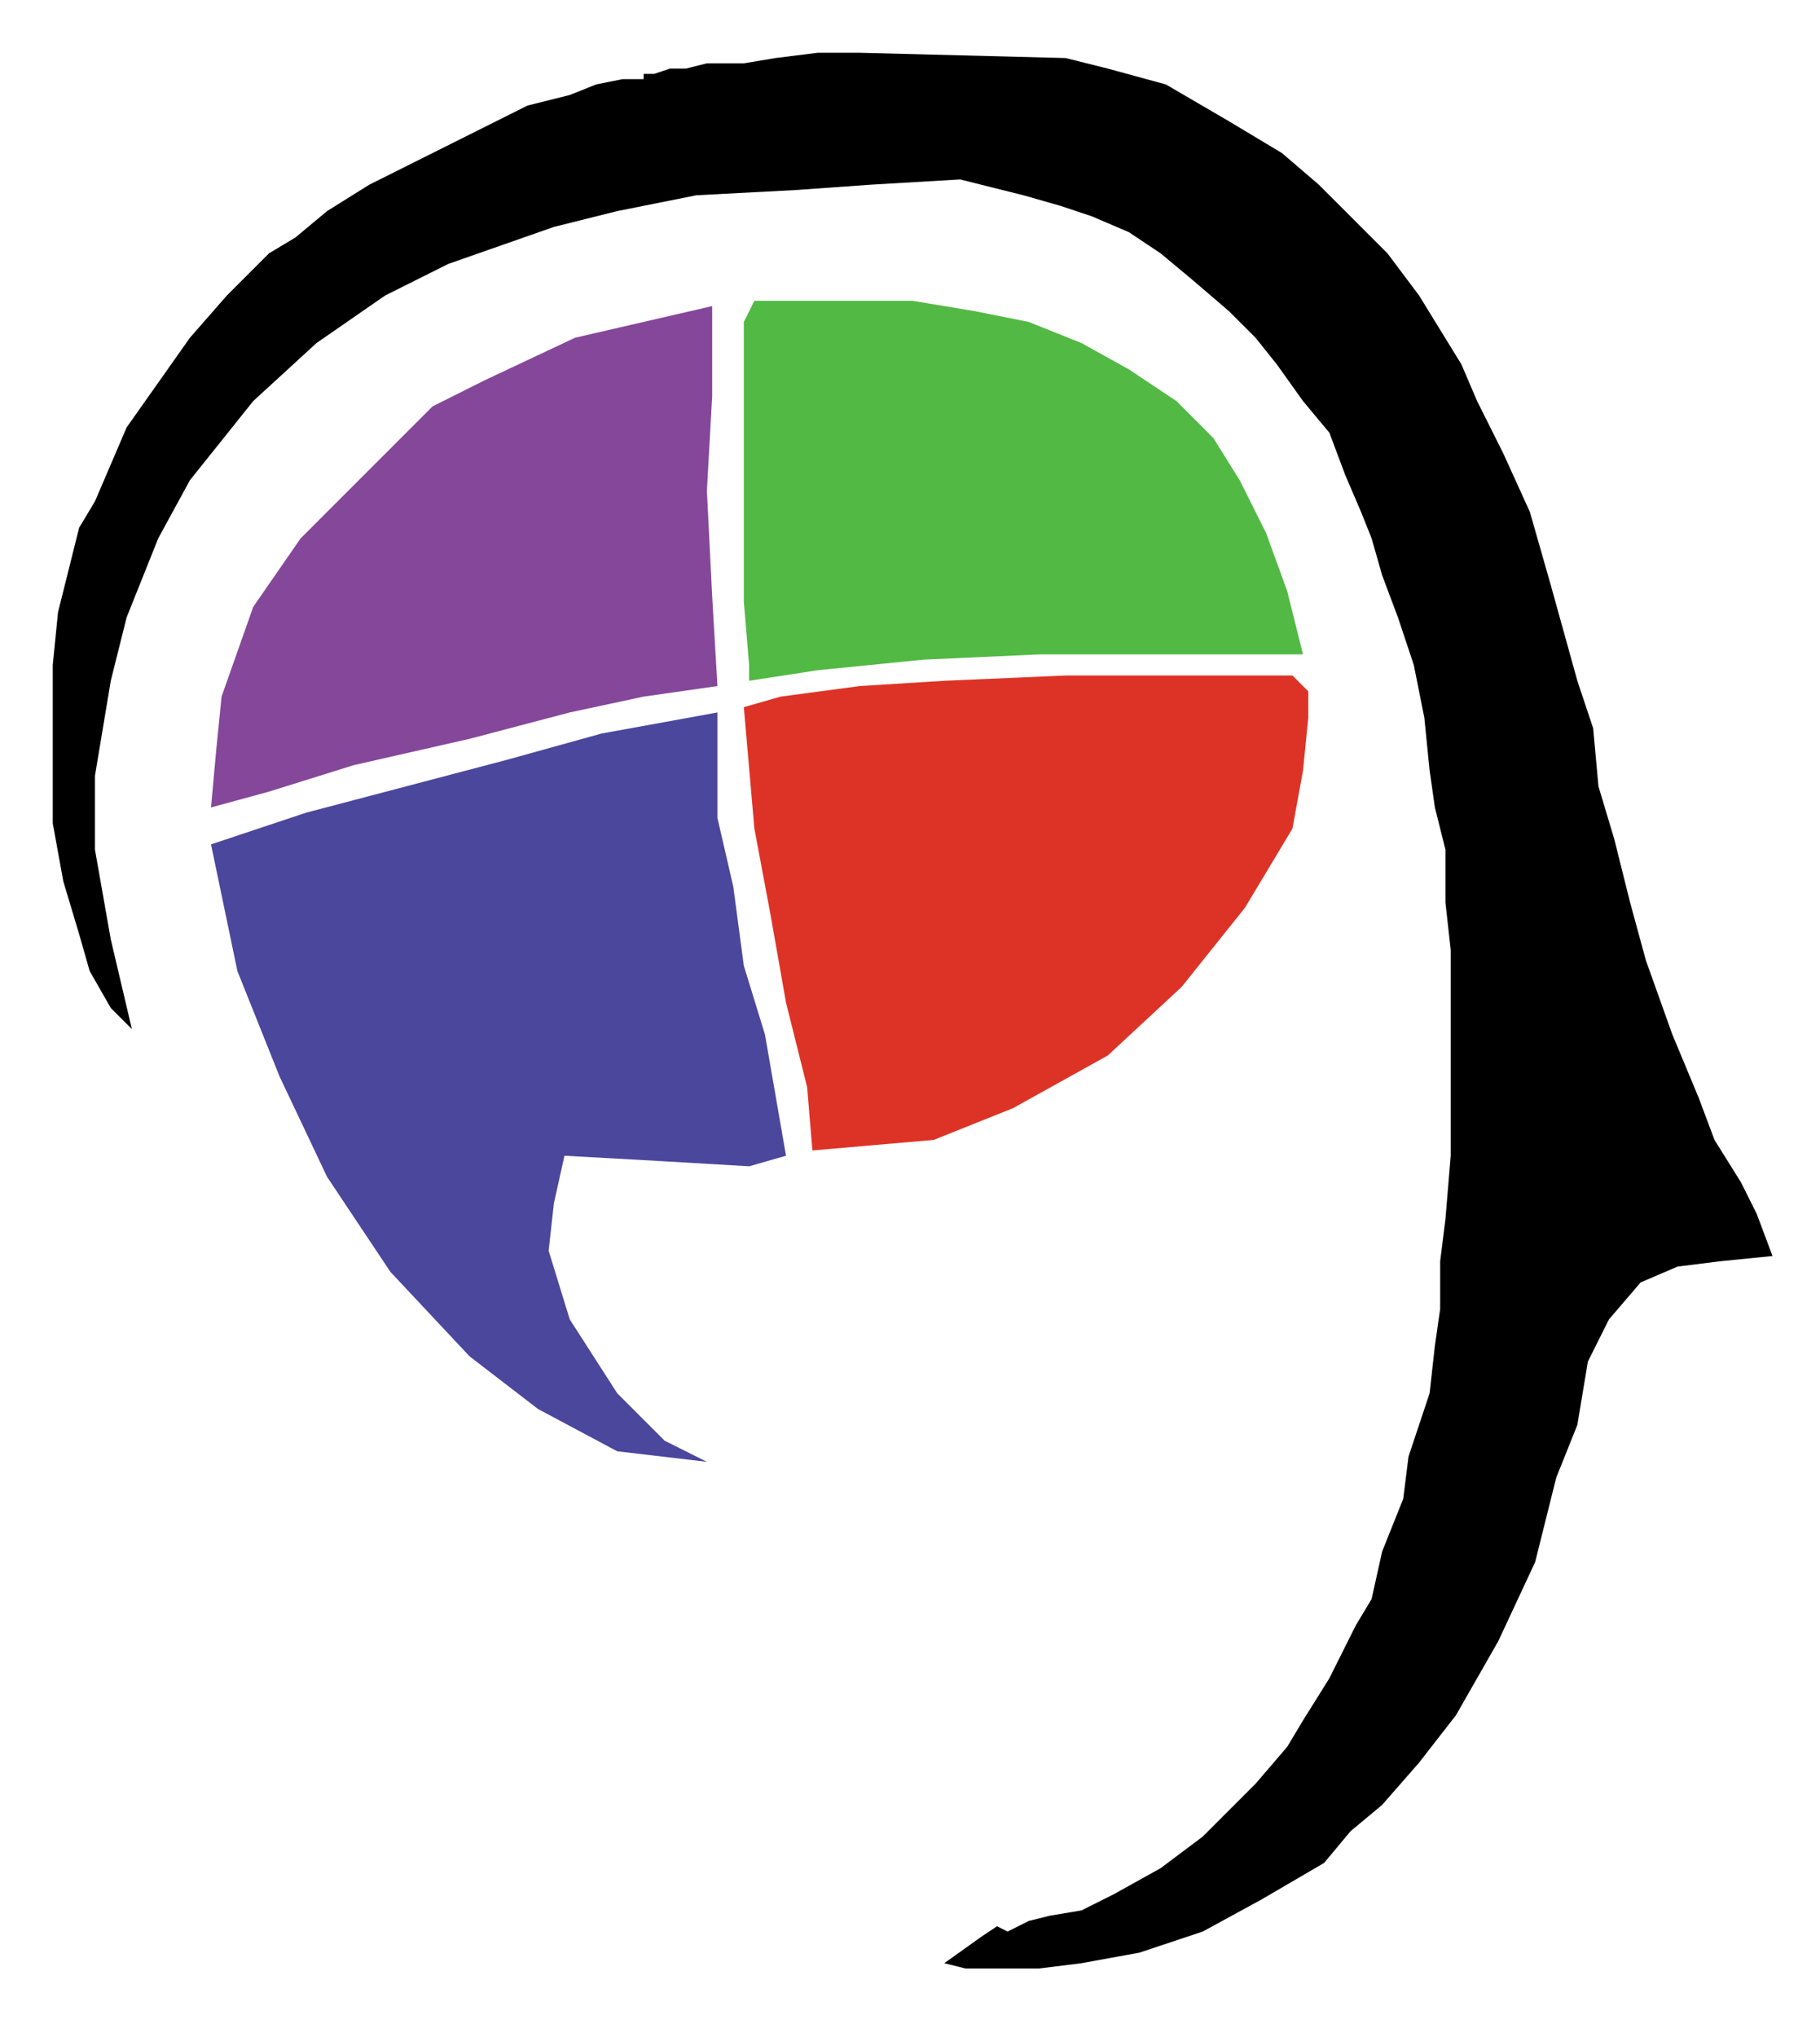
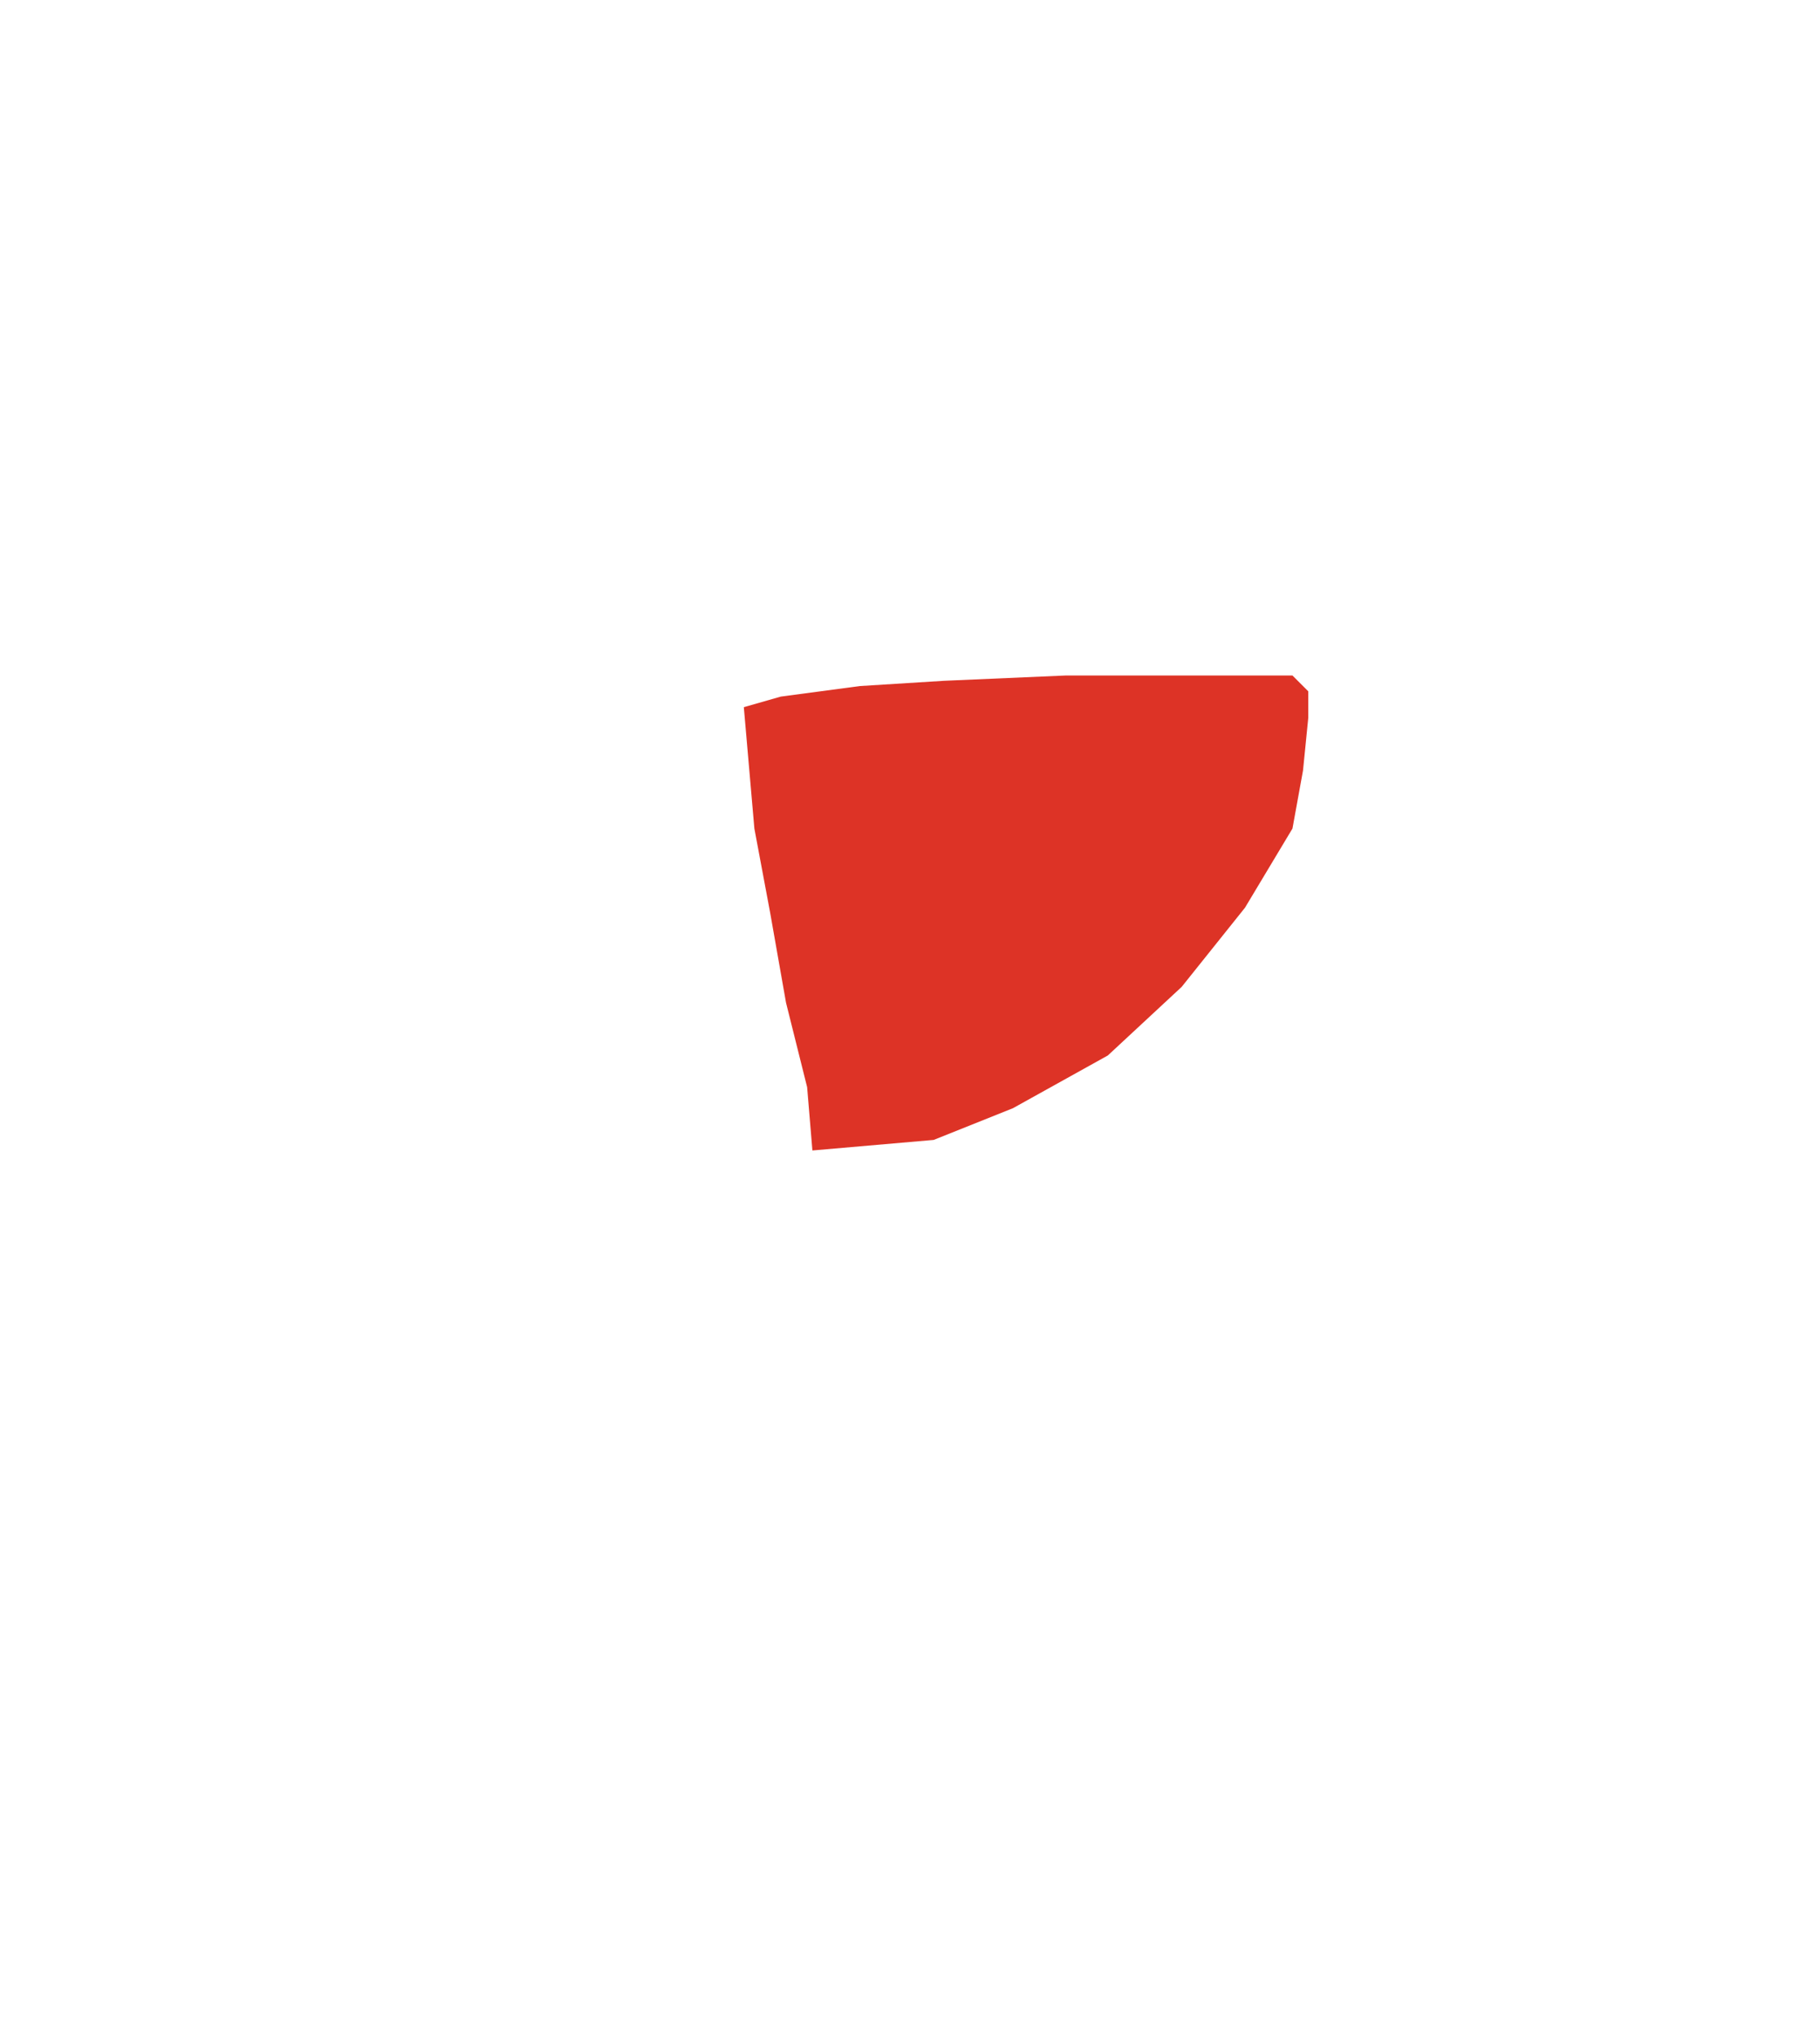
<svg xmlns="http://www.w3.org/2000/svg" width="1672.525" height="1871.289" viewBox="0 0 345 386">
  <defs>
    <style>
      .cls-1 {
        fill: #dd3326;
      }

      .cls-1, .cls-2, .cls-3, .cls-4, .cls-5 {
        fill-rule: evenodd;
      }

      .cls-2 {
        fill: #4b479d;
      }

      .cls-3 {
        fill: #85479a;
      }

      .cls-4 {
        fill: #52b944;
      }
    </style>
  </defs>
  <path class="cls-1" d="M141,134l2,23,3,16,3,17,4,16,1,12,23-2,15-6,18-10,14-13,12-15,9-15,2-11,1-10v-5l-3-3H202l-23,1-16,1-15,2Z" />
-   <path class="cls-2" d="M40,160l5,24,8,20,9,19,12,18,15,16,13,10,15,8,17,2-8-4-9-9-9-14-4-13,1-9,2-9,18,1,17,1,7-2-4-23-4-13-2-15-3-13V135l-22,4-18,5-19,5-19,5Z" />
-   <path class="cls-3" d="M136,130l-1-17-1-20,1-18V58l-26,6L92,72,82,77,69,90,57,102l-9,13-6,17-1,10-1,11,11-3,16-5,22-5,19-5,14-3Z" />
-   <path class="cls-4" d="M143,57l-2,4v53l1,12v3l13-2,20-2,22-1h50l-3-12-4-11-5-10-5-8-7-7-9-6-9-5-10-4-10-2-12-2H143Z" />
-   <path class="cls-5" d="M25,195l-4-17-3-17V147l3-18,3-12,6-15,6-11L48,76,60,65l13-9,12-6,20-7,12-3,15-3,19-1,14-1,17-1,12,3,7,2,6,2,7,3,6,4,6,5,7,6,5,5,4,5,5,7,5,6,3,8,3,7,2,5,2,7,3,8,3,9,2,10,1,10,1,7,2,8v10l1,9v39l-1,12-1,8v9l-1,7-1,9-4,12-1,8-4,10-2,9-3,5-5,10-5,8-3,5-6,7-6,6-4,4-8,6-9,5-6,3-6,1-4,1-4,2-2-1-3,2-7,5,4,1h14l8-1,11-2,12-4,11-6,12-7,5-6,6-5,7-8,7-9,8-14,7-15,4-16,4-10,2-12,4-8,6-7,7-3,8-1,10-1-3-8-3-6-5-8-3-8-5-12-5-14-3-11-3-12-3-10-1-11-3-9-5-18-4-14-5-11-5-10-3-7-8-13-6-8-7-7-6-6-7-6-10-6-12-7-11-3-8-2-39-1h-8l-8,1-6,1h-7l-4,1h-3l-3,1h-2v1h-4l-5,1-5,2-8,2L78,31l-8,4-8,5-6,5-5,3-8,8-7,8L24,81,18,95l-3,5-4,16-1,10v30l2,11,3,10,2,7,4,7Z" />
</svg>